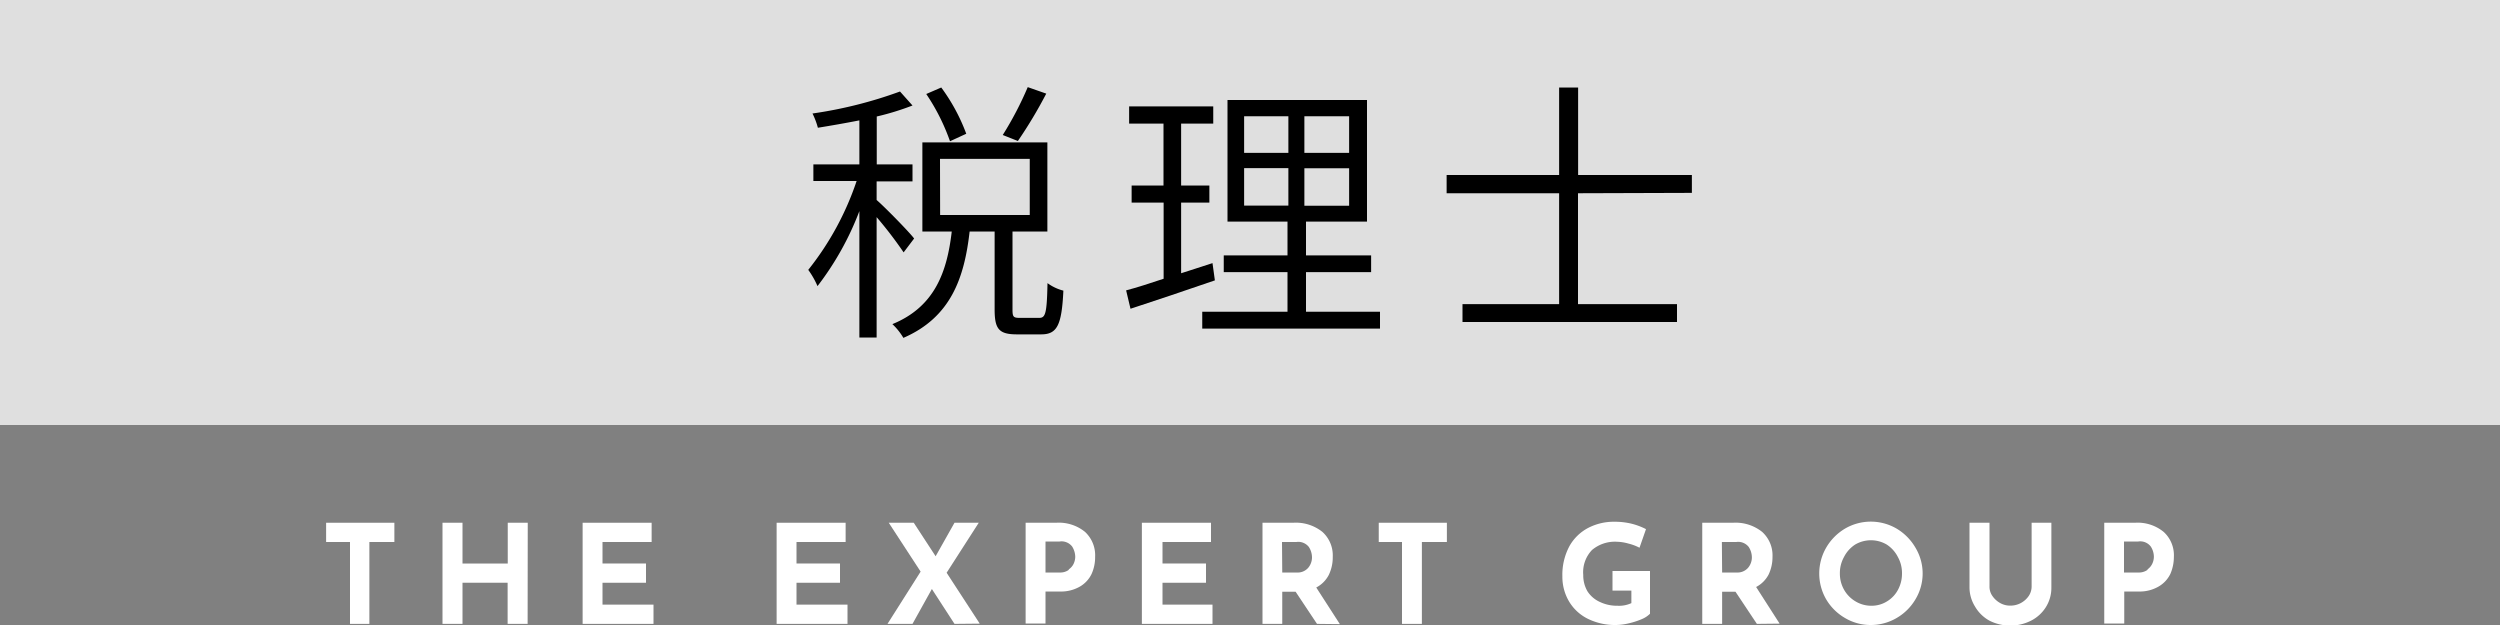
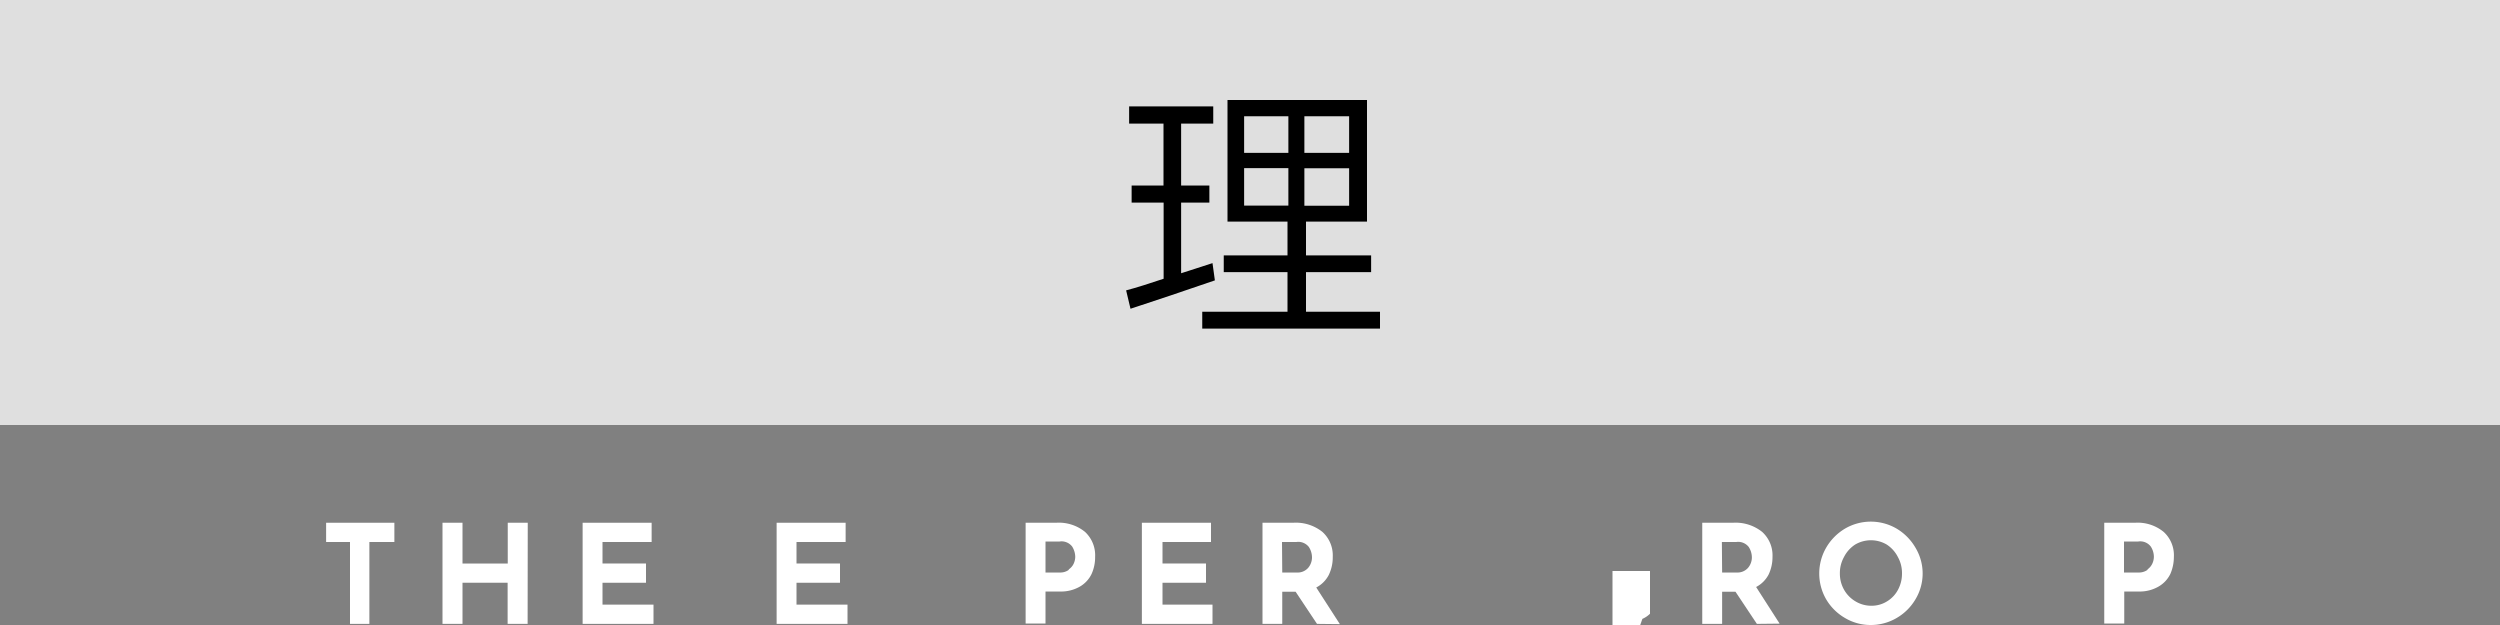
<svg xmlns="http://www.w3.org/2000/svg" viewBox="0 0 200 50">
  <rect x="0" y="0" width="200" height="50" fill="#808080" stroke="none" />
  <defs>
    <style>.cls-1,.cls-2{fill:#fff;}.cls-1{opacity:0.75;}</style>
  </defs>
  <g id="レイヤー_2" data-name="レイヤー 2">
    <g id="レイヤー_1-2" data-name="レイヤー 1">
      <rect class="cls-1" width="200" height="34" />
-       <path d="M72.29,20.19a32.27,32.27,0,0,0-2.16-2.82V27H68.75V16.89a23.53,23.53,0,0,1-3.35,6,6.63,6.63,0,0,0-.74-1.3,23.23,23.23,0,0,0,3.87-7.11H65.07V13.15h3.68V9.63c-1.12.22-2.27.42-3.32.59A6.1,6.1,0,0,0,65,9.08a34.57,34.57,0,0,0,7-1.76l1,1.12a21.22,21.22,0,0,1-2.86.88v3.83H73v1.36H70.13V16c.66.57,2.6,2.55,3,3.08Zm10.85,5.24c.5,0,.61-.36.66-2.78a3.64,3.64,0,0,0,1.27.6c-.13,2.77-.5,3.5-1.78,3.5H81.36c-1.46,0-1.79-.44-1.79-2V18.52h-2c-.42,3.69-1.49,6.86-5.3,8.51a4.89,4.89,0,0,0-.88-1.1c3.43-1.4,4.38-4.24,4.75-7.41H73.79V11.39h10v7.13H81v6.25c0,.57.07.66.57.66ZM76,11.3a16.5,16.5,0,0,0-1.9-3.78L75.3,7a15,15,0,0,1,2,3.7Zm-.79,5.9h7.17V12.71H75.2Zm8.49-9.71a36.11,36.11,0,0,1-2.27,3.79l-1.21-.48a27,27,0,0,0,2-3.83Z" />
      <path d="M97.19,22.43c-2.33.8-4.84,1.65-6.75,2.27l-.35-1.47c.83-.22,1.87-.55,3-.93V16.21H90.53V14.84h2.55V9.89H90.33V8.51h6.73V9.89H94.49v4.95h2.26v1.37H94.49v5.65L97,21.05Zm13.21,2.51v1.35H96.18V24.94H103V21.77H97.9V20.43H103v-2.7h-4.8V8h11.16v9.73h-4.88v2.7h5.21v1.34h-5.21v3.17ZM99.53,12.23h3.54V9.3H99.53Zm0,4.22h3.54v-3H99.53Zm8.4-7.15h-3.58v2.93h3.58Zm0,4.16h-3.58v3h3.58Z" />
-       <path d="M126.24,15.46v8.87h7.92v1.43H117V24.33h7.73V15.46h-9V14h9v-7h1.52v7h9.1v1.43Z" />
      <path class="cls-2" d="M31.55,41.82v1.54h-2v6.55H28V43.36H26.09V41.82Z" />
      <path class="cls-2" d="M42.21,49.91h-1.6V46.62H37v3.29H35.4V41.82H37v3.26h3.62V41.82h1.6Z" />
      <path class="cls-2" d="M52.13,41.82v1.54H48.2v1.72h3.48v1.54H48.2v1.75h4.08v1.54H46.61V41.82Z" />
      <path class="cls-2" d="M67.65,41.82v1.54H63.72v1.72H67.2v1.54H63.72v1.75H67.8v1.54H62.13V41.82Z" />
-       <path class="cls-2" d="M76.36,49.91l-1.81-2.79L73,49.91H71l2.65-4.18L71.1,41.82h2l1.75,2.68,1.51-2.68h1.94l-2.57,4,2.65,4.07Z" />
      <path class="cls-2" d="M86.8,42.55a2.55,2.55,0,0,1,.81,2,3.25,3.25,0,0,1-.28,1.36,2.33,2.33,0,0,1-.91,1,3,3,0,0,1-1.63.41H83.64v2.56H82.05V41.82H84.5A3.31,3.31,0,0,1,86.8,42.55Zm-1.3,3a1.11,1.11,0,0,0,.4-.47,1.35,1.35,0,0,0,.12-.53,1.6,1.6,0,0,0-.25-.83,1.07,1.07,0,0,0-1-.4H83.64V45.8h1.14A1.14,1.14,0,0,0,85.5,45.59Z" />
      <path class="cls-2" d="M96.88,41.82v1.54H93v1.72h3.48v1.54H93v1.75H97v1.54H91.35V41.82Z" />
      <path class="cls-2" d="M105.36,49.91l-1.71-2.57h-1.07v2.57H101V41.82h2.45a3.4,3.4,0,0,1,2.34.73,2.53,2.53,0,0,1,.83,2A3.23,3.23,0,0,1,106.3,46a2.35,2.35,0,0,1-1,1l1.89,2.93Zm-2.78-4.11h1.14a1.12,1.12,0,0,0,.94-.38,1.3,1.3,0,0,0,.3-.82,1.55,1.55,0,0,0-.25-.84,1.07,1.07,0,0,0-1-.4h-1.15Z" />
-       <path class="cls-2" d="M115.75,41.82v1.54h-2v6.55h-1.59V43.36H110.3V41.82Z" />
-       <path class="cls-2" d="M131.39,49.51a6,6,0,0,1-1.06.35,4.61,4.61,0,0,1-1.05.14,4.92,4.92,0,0,1-2.26-.5,3.61,3.61,0,0,1-1.5-1.39,3.87,3.87,0,0,1-.53-2,4.85,4.85,0,0,1,.56-2.41,3.68,3.68,0,0,1,1.51-1.47,4.44,4.44,0,0,1,2.09-.49,5.69,5.69,0,0,1,1.39.16,5.42,5.42,0,0,1,1.14.43l-.52,1.49a3.79,3.79,0,0,0-.87-.33,3.69,3.69,0,0,0-.93-.15,2.84,2.84,0,0,0-2,.66,2.57,2.57,0,0,0-.7,2,2.53,2.53,0,0,0,.34,1.31,2.3,2.3,0,0,0,1,.85,3.16,3.16,0,0,0,1.4.3,2.33,2.33,0,0,0,1.11-.21v-1H129V45.68h3V49.1A2,2,0,0,1,131.39,49.51Z" />
+       <path class="cls-2" d="M131.39,49.51l-.52,1.49a3.79,3.79,0,0,0-.87-.33,3.69,3.69,0,0,0-.93-.15,2.84,2.84,0,0,0-2,.66,2.57,2.57,0,0,0-.7,2,2.53,2.53,0,0,0,.34,1.31,2.3,2.3,0,0,0,1,.85,3.16,3.16,0,0,0,1.4.3,2.33,2.33,0,0,0,1.11-.21v-1H129V45.68h3V49.1A2,2,0,0,1,131.39,49.51Z" />
      <path class="cls-2" d="M140.55,49.91l-1.71-2.57h-1.07v2.57h-1.59V41.82h2.45a3.4,3.4,0,0,1,2.34.73,2.53,2.53,0,0,1,.83,2,3.23,3.23,0,0,1-.31,1.41,2.35,2.35,0,0,1-1,1l1.88,2.93Zm-2.78-4.11h1.14a1.13,1.13,0,0,0,.94-.38,1.3,1.3,0,0,0,.3-.82,1.55,1.55,0,0,0-.25-.84,1.07,1.07,0,0,0-1-.4h-1.15Z" />
      <path class="cls-2" d="M146.09,43.82a4.26,4.26,0,0,1,1.51-1.53,4.09,4.09,0,0,1,4.13,0,4.26,4.26,0,0,1,1.51,1.53,4,4,0,0,1,0,4.12,4.18,4.18,0,0,1-1.51,1.5,4.07,4.07,0,0,1-2.07.56,4,4,0,0,1-2.06-.56,4.18,4.18,0,0,1-1.51-1.5,4.13,4.13,0,0,1,0-4.12Zm1.43,3.35a2.52,2.52,0,0,0,.92.94,2.44,2.44,0,0,0,1.28.35,2.32,2.32,0,0,0,1.24-.35,2.38,2.38,0,0,0,.88-.93,2.72,2.72,0,0,0,.32-1.3,2.64,2.64,0,0,0-.33-1.32,2.57,2.57,0,0,0-.9-1,2.49,2.49,0,0,0-2.51,0,2.57,2.57,0,0,0-.9,1,2.64,2.64,0,0,0-.33,1.32A2.61,2.61,0,0,0,147.52,47.17Z" />
-       <path class="cls-2" d="M159.38,47.66a1.86,1.86,0,0,0,.61.57,1.61,1.61,0,0,0,.83.22,1.76,1.76,0,0,0,.87-.22,1.8,1.8,0,0,0,.62-.57,1.36,1.36,0,0,0,.22-.74v-5.1h1.58V47a2.9,2.9,0,0,1-.44,1.57,3,3,0,0,1-1.2,1.09,3.69,3.69,0,0,1-3.3,0A3,3,0,0,1,158,48.52a2.9,2.9,0,0,1-.44-1.57V41.82h1.6v5.1A1.29,1.29,0,0,0,159.38,47.66Z" />
      <path class="cls-2" d="M173.09,42.55a2.52,2.52,0,0,1,.82,2,3.41,3.41,0,0,1-.28,1.36,2.35,2.35,0,0,1-.92,1,3,3,0,0,1-1.63.41h-1.14v2.56h-1.6V41.82h2.46A3.28,3.28,0,0,1,173.09,42.55Zm-1.29,3a1.16,1.16,0,0,0,.39-.47,1.35,1.35,0,0,0,.12-.53,1.52,1.52,0,0,0-.25-.83,1.06,1.06,0,0,0-1-.4h-1.14V45.8h1.13A1.19,1.19,0,0,0,171.8,45.59Z" />
    </g>
  </g>
</svg>